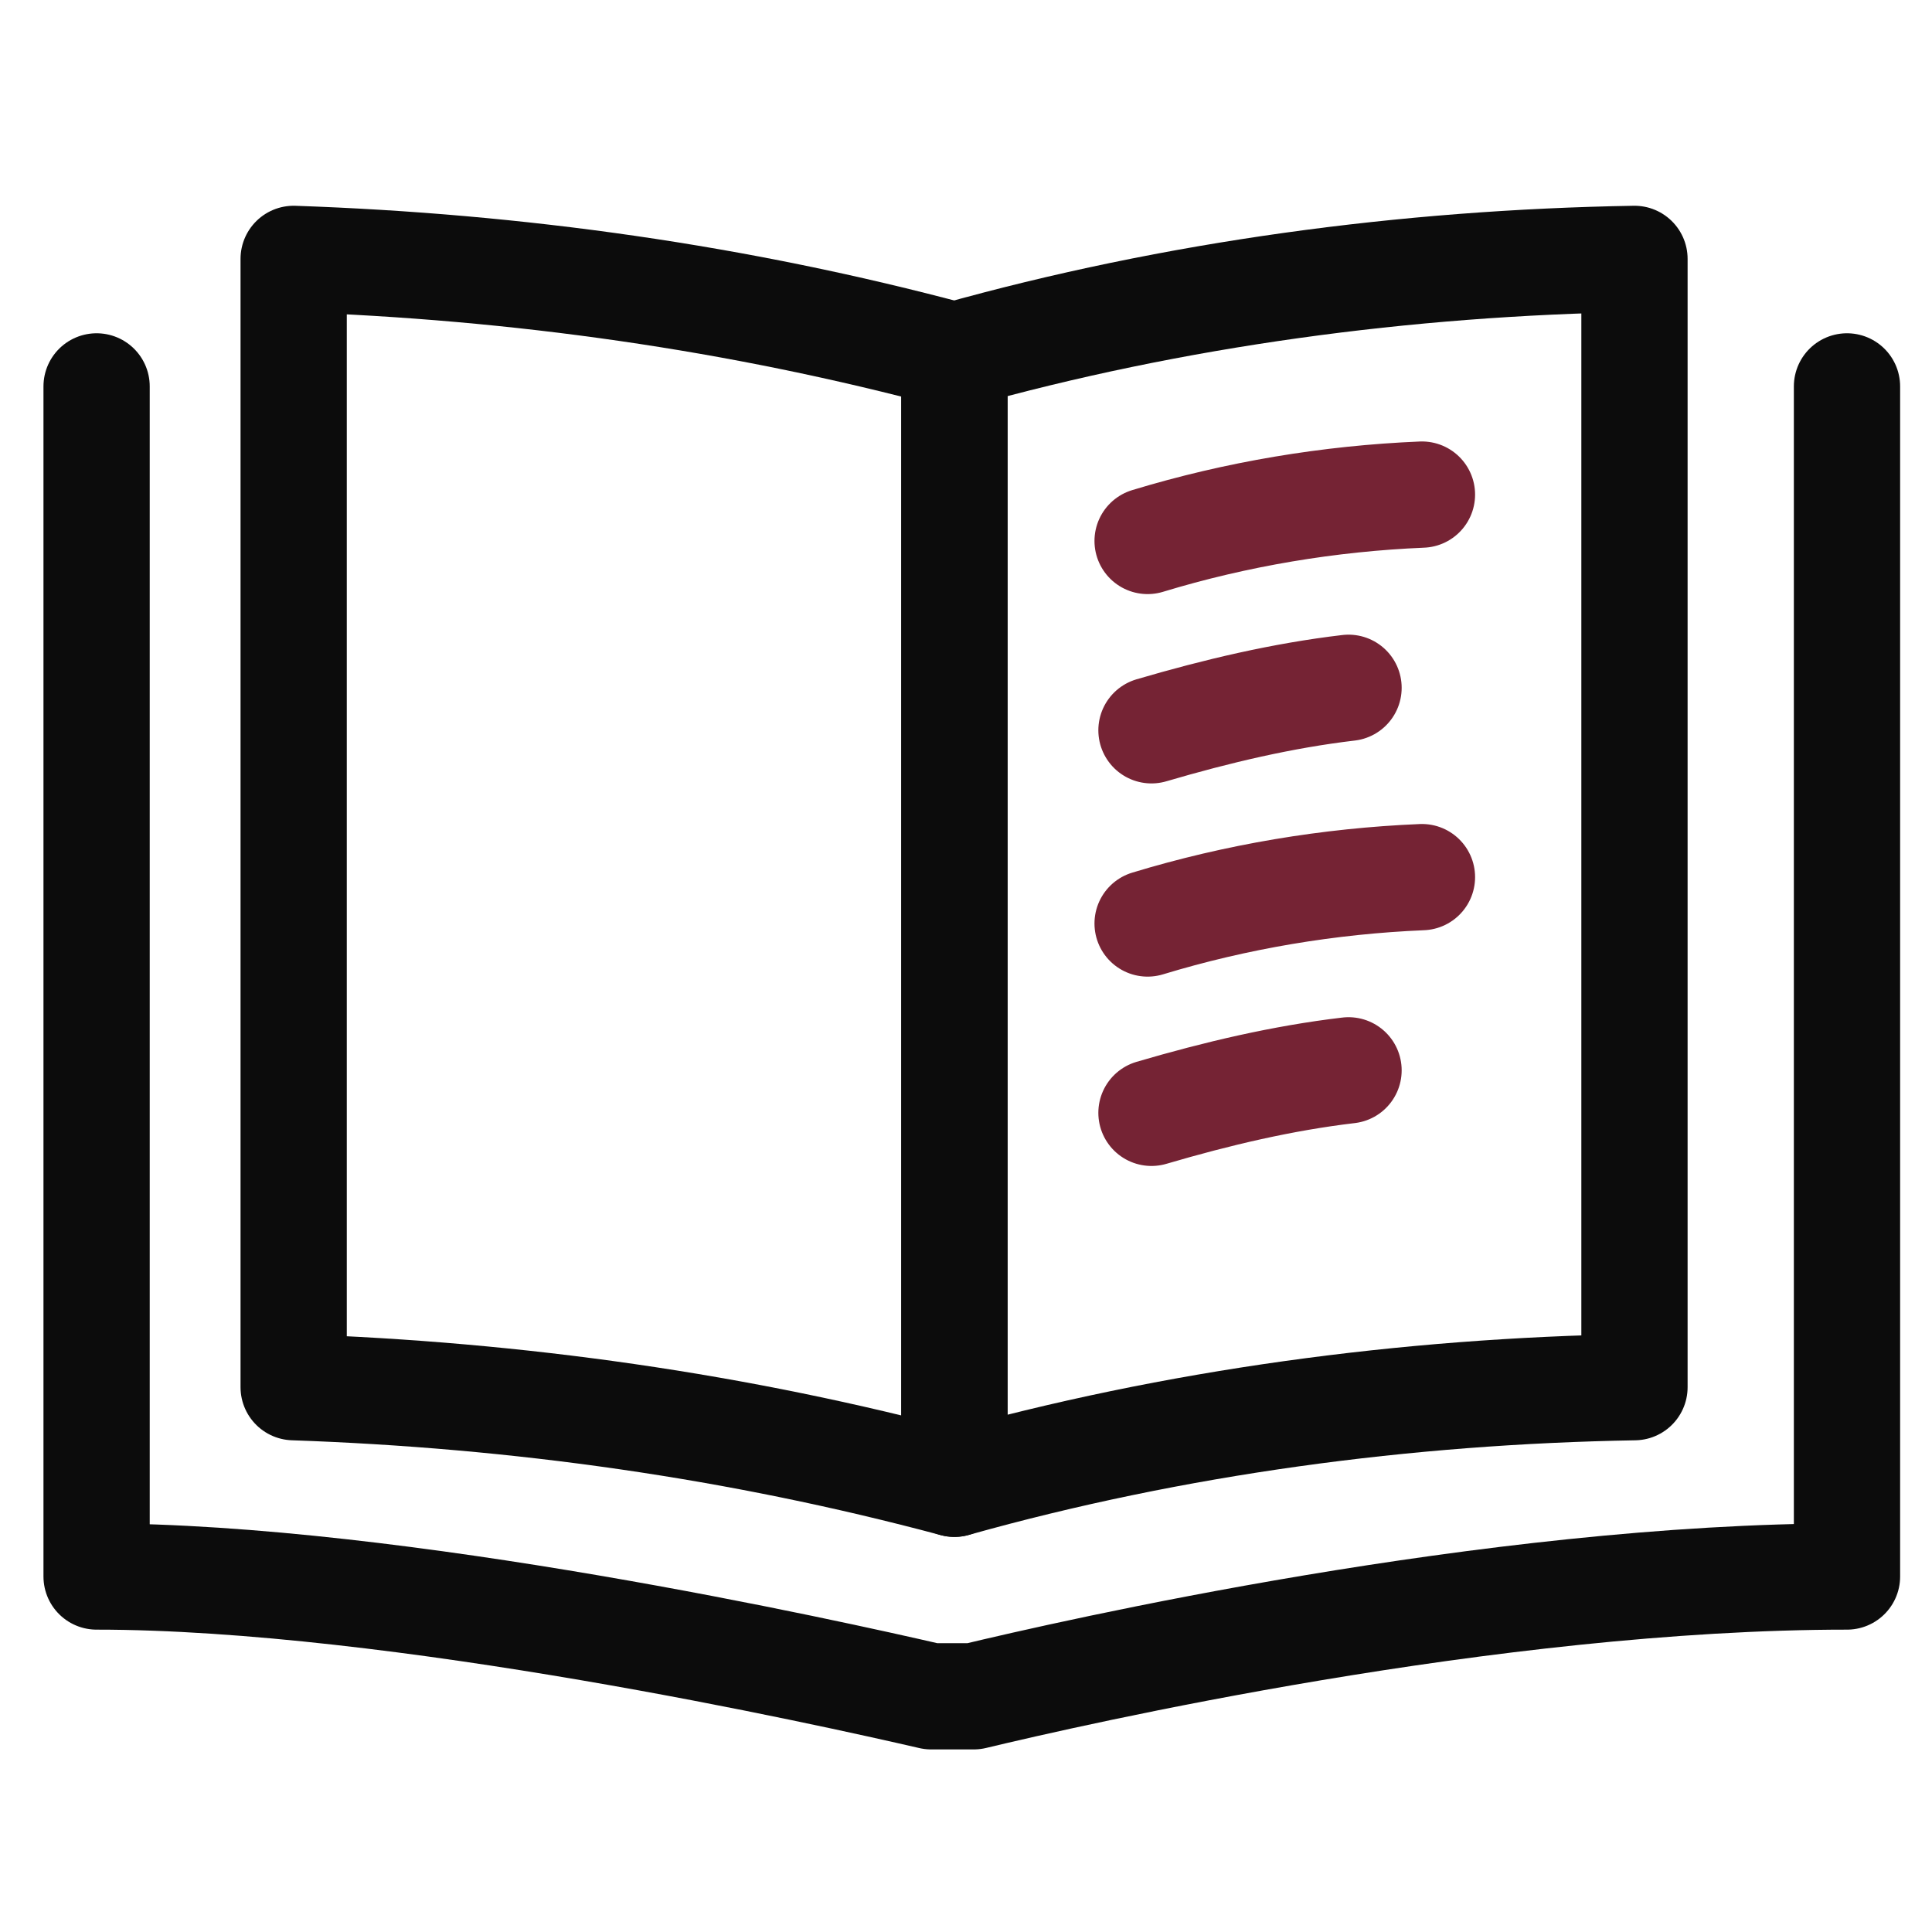
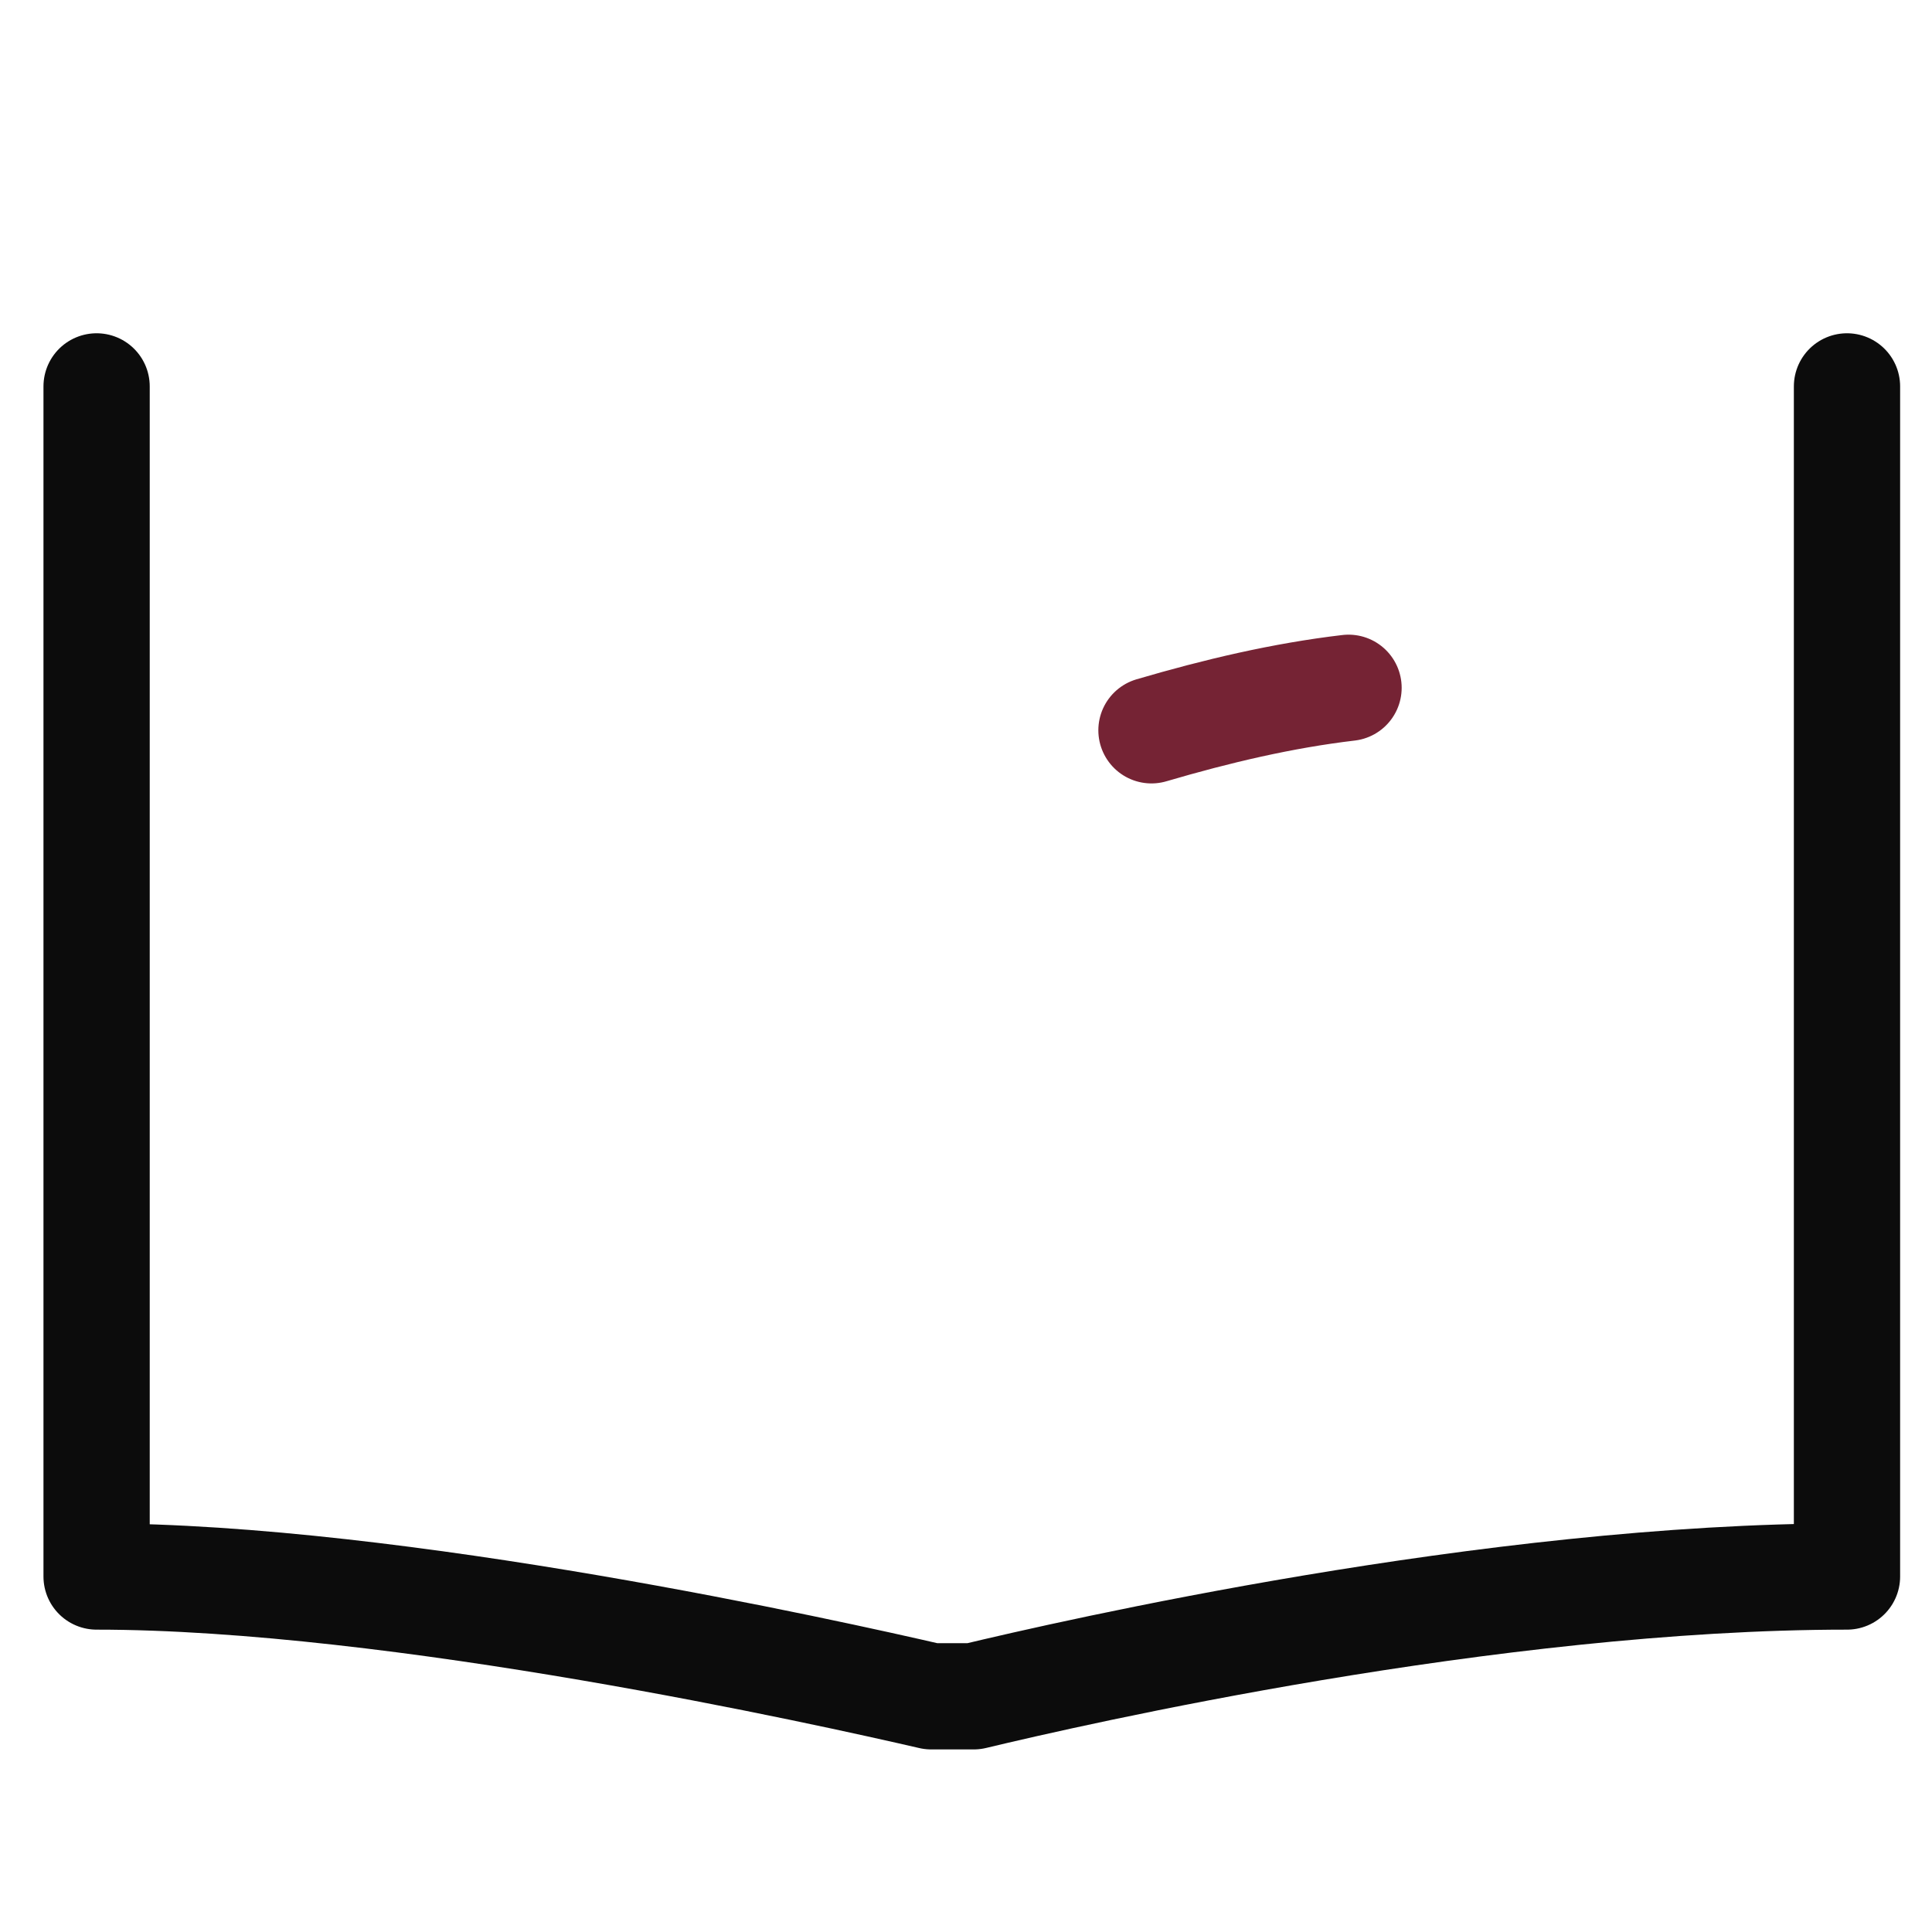
<svg xmlns="http://www.w3.org/2000/svg" version="1.1" id="Layer_1" x="0px" y="0px" viewBox="0 0 50 50" style="enable-background:new 0 0 50 50;" xml:space="preserve">
  <style type="text/css">
	.st0{fill:none;stroke:#0C0C0C;stroke-width:2.75;stroke-linecap:round;stroke-linejoin:round;}
	.st1{fill:none;stroke:#752334;stroke-width:2.75;stroke-linecap:round;stroke-linejoin:round;}
</style>
-   <path class="st0" d="M24.7,38.4c-5.6-1.5-11.3-2.3-17.1-2.5V6.7c5.8,0.2,11.5,1,17.1,2.5V38.4z" />
-   <path class="st0" d="M24.7,38.4c5.7-1.6,11.7-2.4,17.6-2.5V6.7c-5.9,0.1-11.9,0.9-17.6,2.5C24.7,9.2,24.7,38.4,24.7,38.4z" />
  <path class="st0" d="M47.8,10v30.8c-9.2,0-20.1,2.5-22.6,3.1h-1.1c-2.6-0.6-13.8-3.1-21.6-3.1V10" />
-   <path class="st1" d="M36.8,12.8c-2.4,0.1-4.8,0.5-7.1,1.2" />
-   <path class="st1" d="M36.8,22.7c-2.4,0.1-4.8,0.5-7.1,1.2" />
  <path class="st1" d="M34.9,17.8c-1.7,0.2-3.4,0.6-5.1,1.1" />
-   <path class="st1" d="M34.9,27.7c-1.7,0.2-3.4,0.6-5.1,1.1" />
</svg>